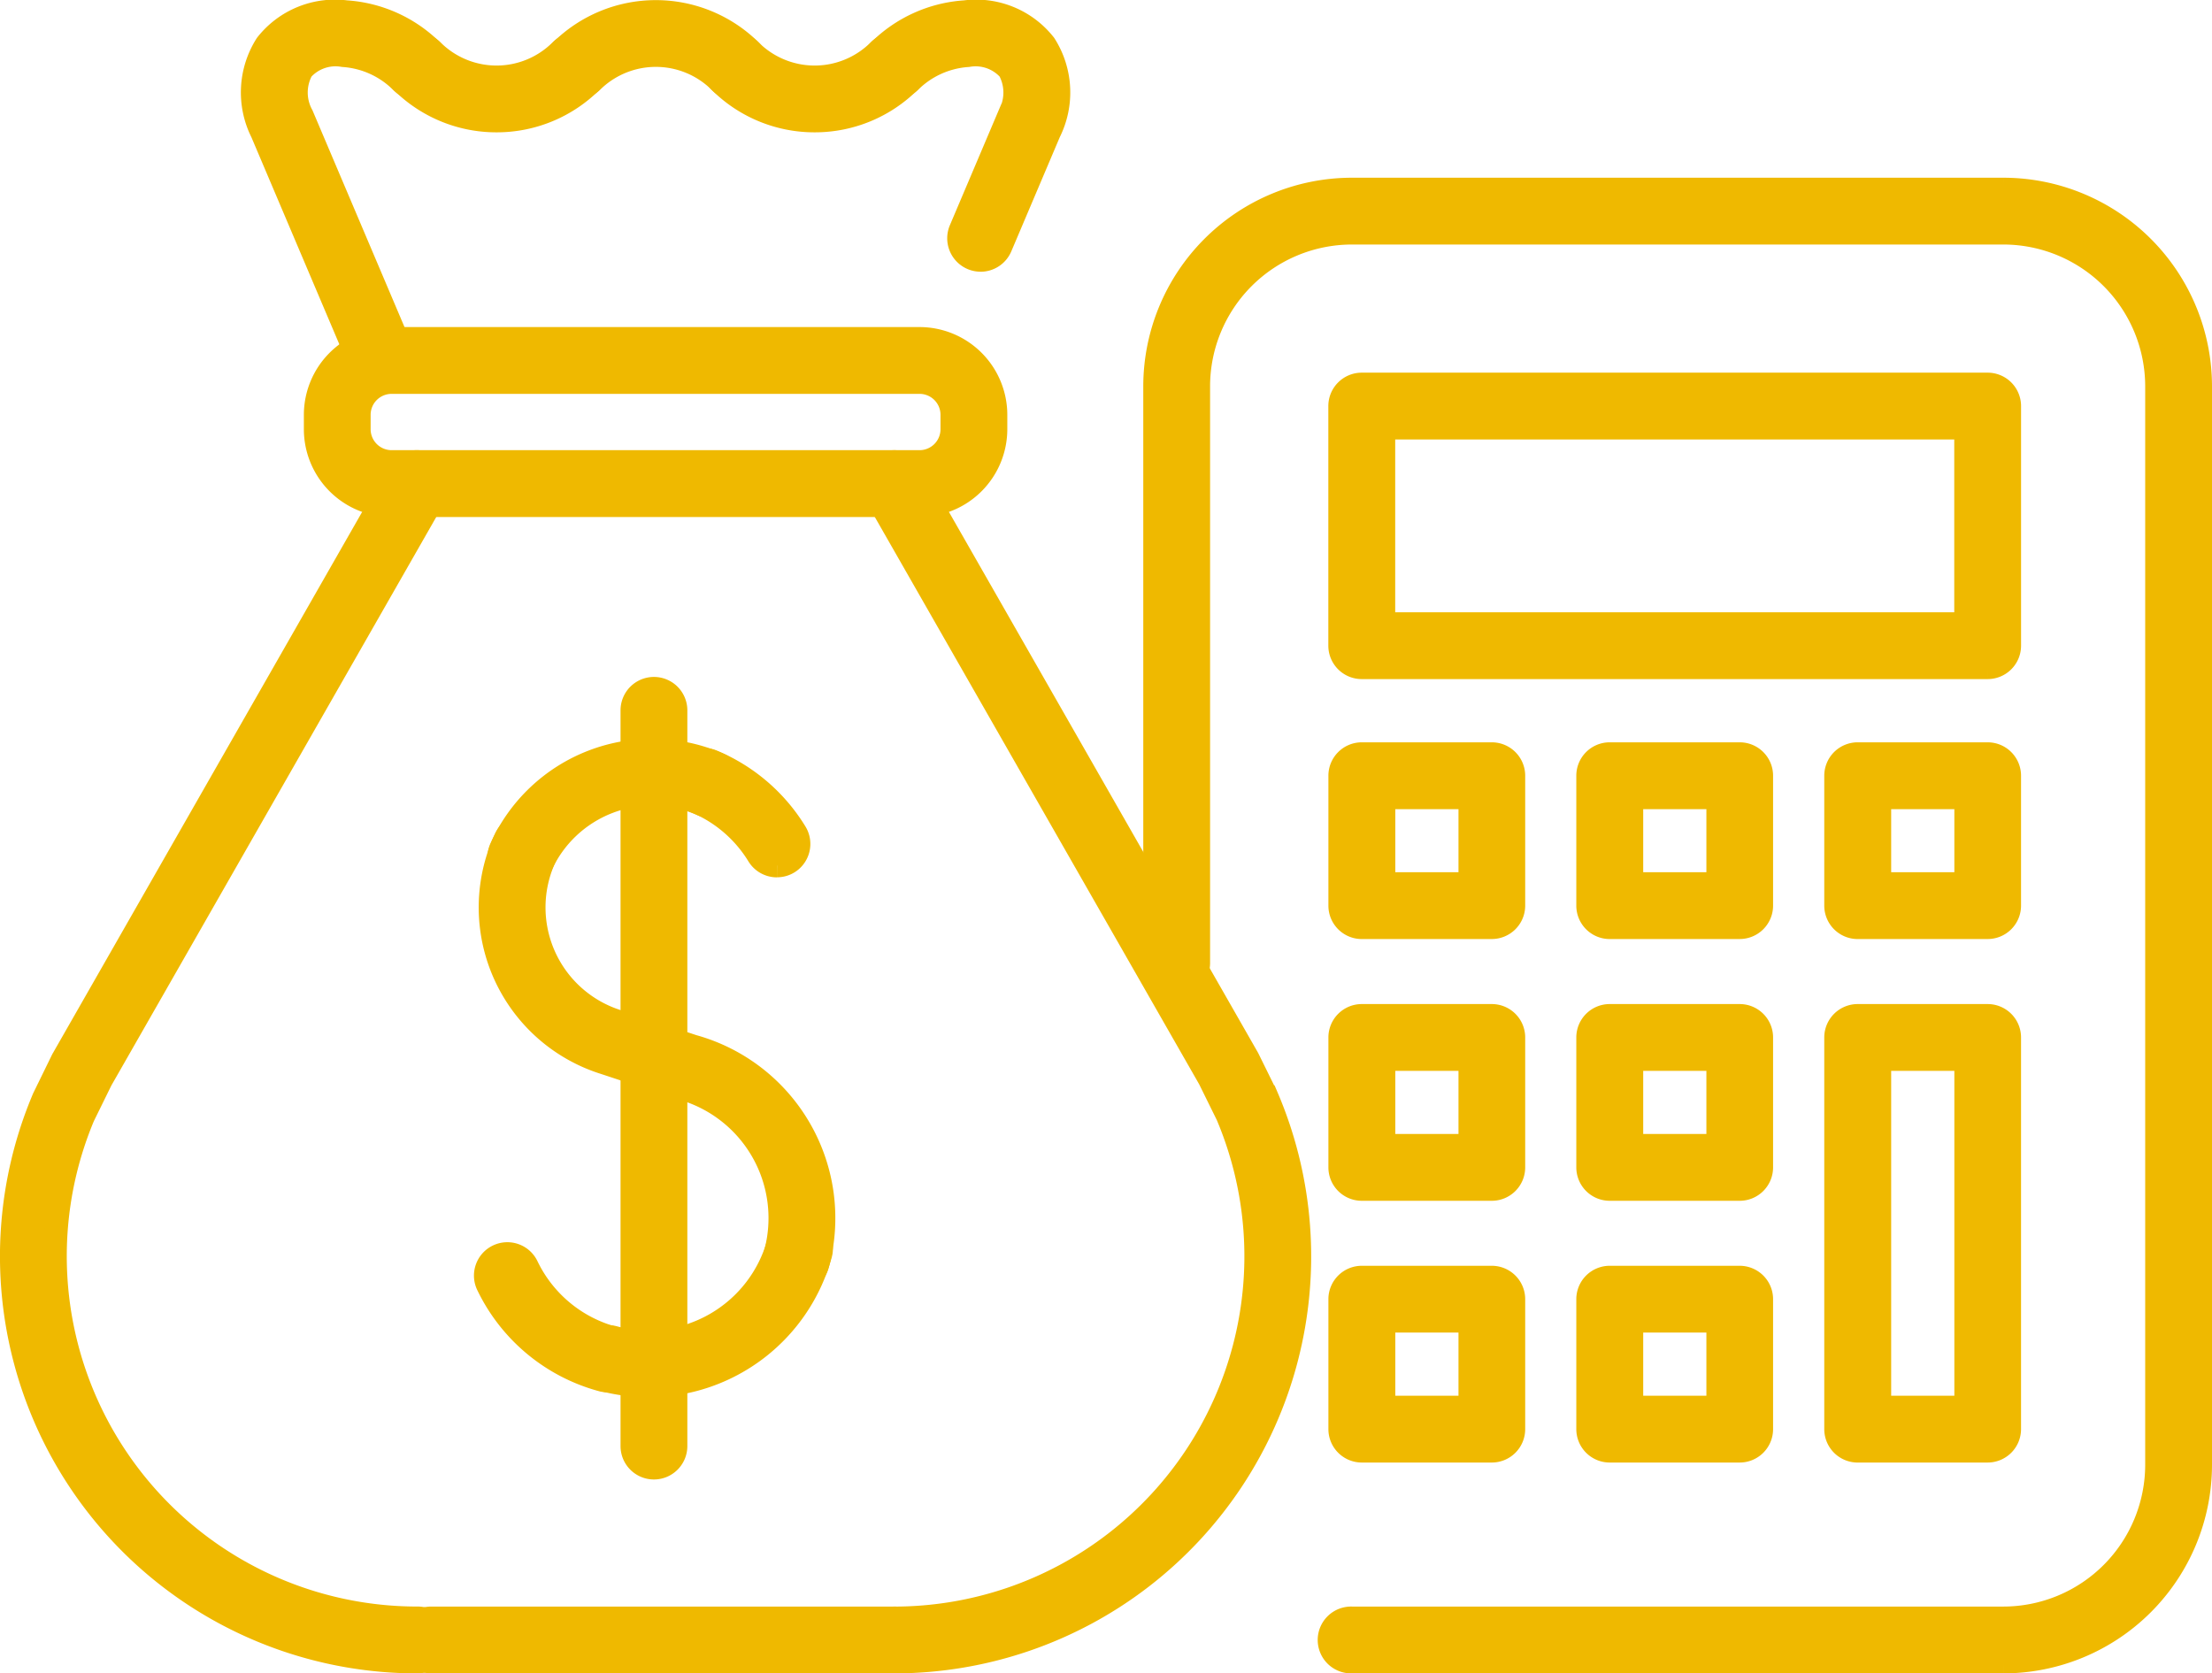
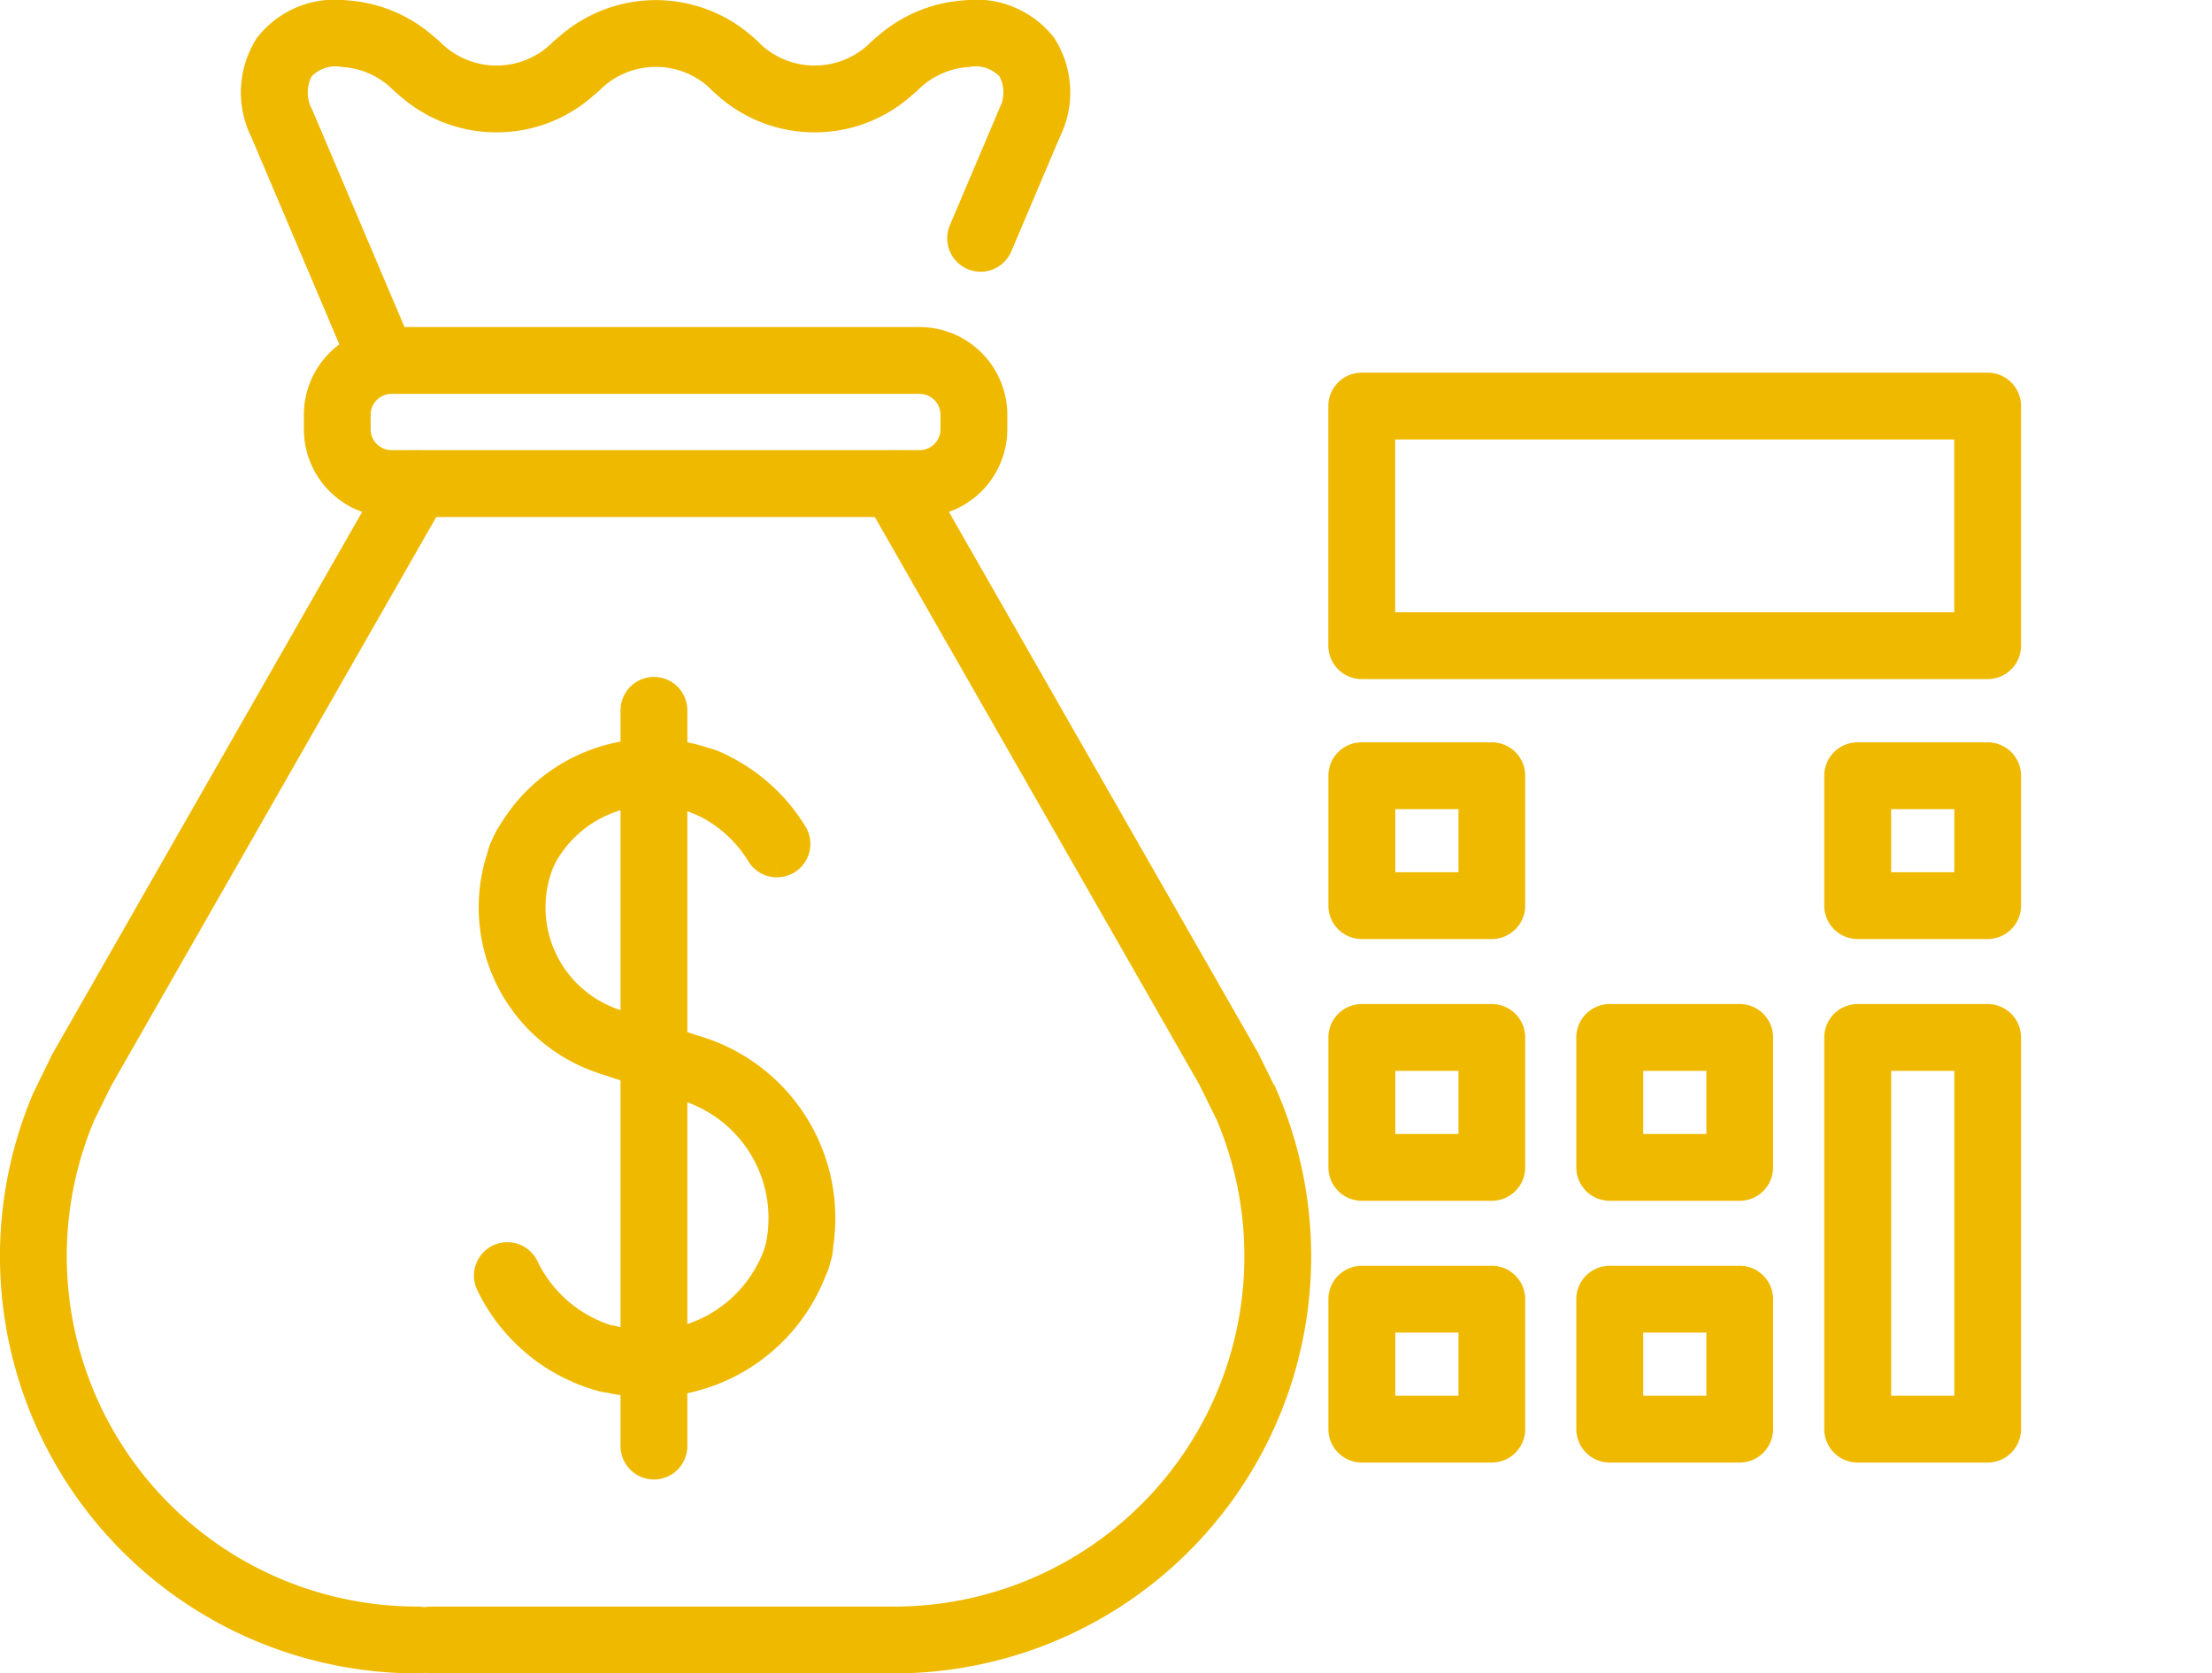
<svg xmlns="http://www.w3.org/2000/svg" width="94" height="71.118" viewBox="0 0 94 71.118">
  <g id="Group_3344" data-name="Group 3344" transform="translate(0.5 0.502)">
    <path id="Path_4338" data-name="Path 4338" d="M1189.985,736.693a5.686,5.686,0,0,1-4.034-1.669.919.919,0,0,1,1.3-1.3,3.871,3.871,0,0,0,5.468,0,.919.919,0,0,1,1.3,1.3,5.685,5.685,0,0,1-4.034,1.669" transform="translate(-1155.866 -732.071)" fill="#efb900" stroke="#efb900" stroke-width="1" />
    <path id="Path_4339" data-name="Path 4339" d="M1182.357,734.439a.916.916,0,0,1-.65-.269,3.871,3.871,0,0,0-5.468,0,.92.92,0,0,1-1.3-1.3,5.713,5.713,0,0,1,8.069,0,.919.919,0,0,1-.651,1.57" transform="translate(-1151.603 -731.199)" fill="#efb900" stroke="#efb900" stroke-width="1" />
    <path id="Path_4340" data-name="Path 4340" d="M1159.265,746.938a.92.92,0,0,1-.847-.561l-4.271-10.06a3.779,3.779,0,0,1,.19-3.722,3.7,3.7,0,0,1,3.382-1.385,5.7,5.7,0,0,1,3.656,1.658.919.919,0,0,1-1.3,1.3,3.862,3.862,0,0,0-2.477-1.124,1.908,1.908,0,0,0-1.762.615,2.014,2.014,0,0,0,0,1.938l4.271,10.061a.921.921,0,0,1-.846,1.279" transform="translate(-1143.51 -731.198)" fill="#efb900" stroke="#efb900" stroke-width="1" />
    <path id="Path_4341" data-name="Path 4341" d="M1201.309,741.744a.921.921,0,0,1-.846-1.279l2.066-4.867a2.014,2.014,0,0,0,0-1.939,1.911,1.911,0,0,0-1.762-.615,3.867,3.867,0,0,0-2.477,1.124.92.92,0,0,1-1.3-1.3,5.7,5.7,0,0,1,3.656-1.658,3.7,3.7,0,0,1,3.382,1.385,3.777,3.777,0,0,1,.191,3.722l-2.066,4.867a.92.92,0,0,1-.847.561" transform="translate(-1160.138 -731.198)" fill="#efb900" stroke="#efb900" stroke-width="1" />
    <path id="Path_4342" data-name="Path 4342" d="M1167.931,736.693a5.685,5.685,0,0,1-4.034-1.669.919.919,0,0,1,1.3-1.3,3.871,3.871,0,0,0,5.468,0,.919.919,0,0,1,1.3,1.3,5.685,5.685,0,0,1-4.034,1.669" transform="translate(-1147.33 -732.071)" fill="#efb900" stroke="#efb900" stroke-width="1" />
    <path id="Path_4343" data-name="Path 4343" d="M1171.752,787.866a.921.921,0,0,1-.839-1.295,7.037,7.037,0,0,1,9.283-3.552.919.919,0,1,1-.749,1.679,5.2,5.2,0,0,0-6.854,2.623.92.92,0,0,1-.84.545" transform="translate(-1150.119 -751.016)" fill="#efb900" stroke="#efb900" stroke-width="1" />
    <path id="Path_4344" data-name="Path 4344" d="M1183.252,806.971a.907.907,0,0,1-.241-.032.919.919,0,0,1-.647-1.127,5.734,5.734,0,0,0-4.038-7.033l-3.219-1.064a6.92,6.92,0,0,1-4.221-9.508.92.92,0,1,1,1.68.749,5.082,5.082,0,0,0,3.12,7.014l3.17,1.049a7.572,7.572,0,0,1,5.284,9.274.919.919,0,0,1-.887.68" transform="translate(-1149.905 -753.048)" fill="#efb900" stroke="#efb900" stroke-width="1" />
    <path id="Path_4345" data-name="Path 4345" d="M1179.5,822.167a7.563,7.563,0,0,1-1.976-.264.92.92,0,0,1,.481-1.775,5.741,5.741,0,0,0,7.033-4.038.92.92,0,0,1,1.776.48,7.589,7.589,0,0,1-7.313,5.6" transform="translate(-1152.446 -763.787)" fill="#efb900" stroke="#efb900" stroke-width="1" />
    <path id="Path_4346" data-name="Path 4346" d="M1175.084,822.709a.911.911,0,0,1-.241-.032,7.57,7.57,0,0,1-4.836-4.006.919.919,0,1,1,1.654-.8,5.736,5.736,0,0,0,3.663,3.034.92.92,0,0,1-.24,1.807" transform="translate(-1149.763 -764.538)" fill="#efb900" stroke="#efb900" stroke-width="1" />
    <path id="Path_4347" data-name="Path 4347" d="M1187.549,787.553a.919.919,0,0,1-.784-.438,5.691,5.691,0,0,0-2.668-2.287.92.92,0,1,1,.711-1.7,7.528,7.528,0,0,1,3.525,3.022.92.92,0,0,1-.3,1.265.91.91,0,0,1-.48.135" transform="translate(-1155.033 -751.268)" fill="#efb900" stroke="#efb900" stroke-width="1" />
    <path id="Path_4348" data-name="Path 4348" d="M1183.773,760.944h-22.436a3.233,3.233,0,0,1-3.23-3.229V757.1a3.233,3.233,0,0,1,3.23-3.229h22.436A3.233,3.233,0,0,1,1187,757.1v.613a3.233,3.233,0,0,1-3.229,3.229m-22.436-5.232a1.392,1.392,0,0,0-1.391,1.39v.613a1.392,1.392,0,0,0,1.391,1.39h22.436a1.391,1.391,0,0,0,1.39-1.39V757.1a1.391,1.391,0,0,0-1.39-1.39Z" transform="translate(-1145.194 -739.973)" fill="#efb900" stroke="#efb900" stroke-width="1" />
    <path id="Path_4349" data-name="Path 4349" d="M1197.642,813.392a.92.92,0,0,1,0-1.839,15.387,15.387,0,0,0,14.159-21.387l-.761-1.544-14.2-24.837a.92.92,0,0,1,1.6-.912l14.223,24.887.808,1.641a17.222,17.222,0,0,1-15.83,23.991" transform="translate(-1160.138 -743.276)" fill="#efb900" stroke="#efb900" stroke-width="1" />
    <path id="Path_4350" data-name="Path 4350" d="M1154.259,813.392a17.225,17.225,0,0,1-15.852-23.945l.8-1.637,14.249-24.938a.92.92,0,1,1,1.6.912l-14.222,24.887-.757,1.541a15.39,15.39,0,0,0,14.181,21.339.92.92,0,1,1,0,1.839" transform="translate(-1137.043 -743.276)" fill="#efb900" stroke="#efb900" stroke-width="1" />
    <path id="Path_4351" data-name="Path 4351" d="M1185.218,844.416h-19.681a.919.919,0,0,1,0-1.839h19.681a.919.919,0,0,1,0,1.839" transform="translate(-1147.714 -774.301)" fill="#efb900" stroke="#efb900" stroke-width="1" />
    <path id="Path_4352" data-name="Path 4352" d="M1180.978,811.234a.919.919,0,0,1-.92-.919V779.046a.919.919,0,1,1,1.839,0v31.269a.92.92,0,0,1-.919.919" transform="translate(-1153.688 -749.359)" fill="#efb900" stroke="#efb900" stroke-width="1" />
-     <path id="Path_4353" data-name="Path 4353" d="M1252.35,806.08h-27.69a.92.92,0,1,1,0-1.839h27.69a6.532,6.532,0,0,0,6.524-6.524V751.879a6.531,6.531,0,0,0-6.524-6.524h-27.69a6.531,6.531,0,0,0-6.524,6.524v24.514a.919.919,0,0,1-1.839,0V751.879a8.372,8.372,0,0,1,8.363-8.363h27.69a8.373,8.373,0,0,1,8.363,8.363v45.839a8.373,8.373,0,0,1-8.363,8.363" transform="translate(-1167.713 -735.965)" fill="#efb900" stroke="#efb900" stroke-width="1" />
    <path id="Path_4354" data-name="Path 4354" d="M1256.646,769.054h-26.6a.92.92,0,0,1-.919-.919V757.951a.92.92,0,0,1,.919-.92h26.6a.92.92,0,0,1,.919.92v10.184a.92.92,0,0,1-.919.919m-25.677-1.839h24.757v-8.344h-24.757Z" transform="translate(-1172.679 -741.195)" fill="#efb900" stroke="#efb900" stroke-width="1" />
    <path id="Path_4355" data-name="Path 4355" d="M1235.573,790.02h-5.524a.919.919,0,0,1-.919-.919v-5.523a.919.919,0,0,1,.919-.919h5.524a.92.92,0,0,1,.92.919V789.1a.92.92,0,0,1-.92.919m-4.6-1.839h3.685V784.5h-3.685Z" transform="translate(-1172.679 -751.113)" fill="#efb900" stroke="#efb900" stroke-width="1" />
-     <path id="Path_4356" data-name="Path 4356" d="M1252.76,790.02h-5.524a.92.92,0,0,1-.919-.919v-5.523a.919.919,0,0,1,.919-.919h5.524a.919.919,0,0,1,.919.919V789.1a.92.92,0,0,1-.919.919m-4.6-1.839h3.685V784.5h-3.685Z" transform="translate(-1179.331 -751.113)" fill="#efb900" stroke="#efb900" stroke-width="1" />
    <path id="Path_4357" data-name="Path 4357" d="M1269.948,790.02h-5.524a.92.92,0,0,1-.919-.919v-5.523a.92.92,0,0,1,.919-.919h5.524a.919.919,0,0,1,.919.919V789.1a.919.919,0,0,1-.919.919m-4.6-1.839h3.685V784.5h-3.685Z" transform="translate(-1185.982 -751.113)" fill="#efb900" stroke="#efb900" stroke-width="1" />
    <path id="Path_4358" data-name="Path 4358" d="M1235.573,808.166h-5.524a.919.919,0,0,1-.919-.919v-5.523a.919.919,0,0,1,.919-.919h5.524a.919.919,0,0,1,.92.919v5.523a.92.92,0,0,1-.92.919m-4.6-1.839h3.685v-3.684h-3.685Z" transform="translate(-1172.679 -758.135)" fill="#efb900" stroke="#efb900" stroke-width="1" />
    <path id="Path_4359" data-name="Path 4359" d="M1252.76,808.166h-5.524a.92.92,0,0,1-.919-.919v-5.523a.919.919,0,0,1,.919-.919h5.524a.919.919,0,0,1,.919.919v5.523a.92.92,0,0,1-.919.919m-4.6-1.839h3.685v-3.684h-3.685Z" transform="translate(-1179.331 -758.135)" fill="#efb900" stroke="#efb900" stroke-width="1" />
    <path id="Path_4360" data-name="Path 4360" d="M1235.573,826.313h-5.524a.92.92,0,0,1-.919-.919V819.87a.92.92,0,0,1,.919-.919h5.524a.92.92,0,0,1,.92.919v5.524a.92.92,0,0,1-.92.919m-4.6-1.839h3.685V820.79h-3.685Z" transform="translate(-1172.679 -765.158)" fill="#efb900" stroke="#efb900" stroke-width="1" />
    <path id="Path_4361" data-name="Path 4361" d="M1252.76,826.313h-5.524a.92.92,0,0,1-.919-.919V819.87a.92.92,0,0,1,.919-.919h5.524a.92.92,0,0,1,.919.919v5.524a.92.92,0,0,1-.919.919m-4.6-1.839h3.685V820.79h-3.685Z" transform="translate(-1179.331 -765.158)" fill="#efb900" stroke="#efb900" stroke-width="1" />
    <path id="Path_4362" data-name="Path 4362" d="M1269.948,819.291h-5.524a.92.92,0,0,1-.919-.919V801.724a.92.92,0,0,1,.919-.919h5.524a.919.919,0,0,1,.919.919v16.647a.92.92,0,0,1-.919.919m-4.6-1.839h3.685V802.643h-3.685Z" transform="translate(-1185.982 -758.135)" fill="#efb900" stroke="#efb900" stroke-width="1" />
  </g>
</svg>